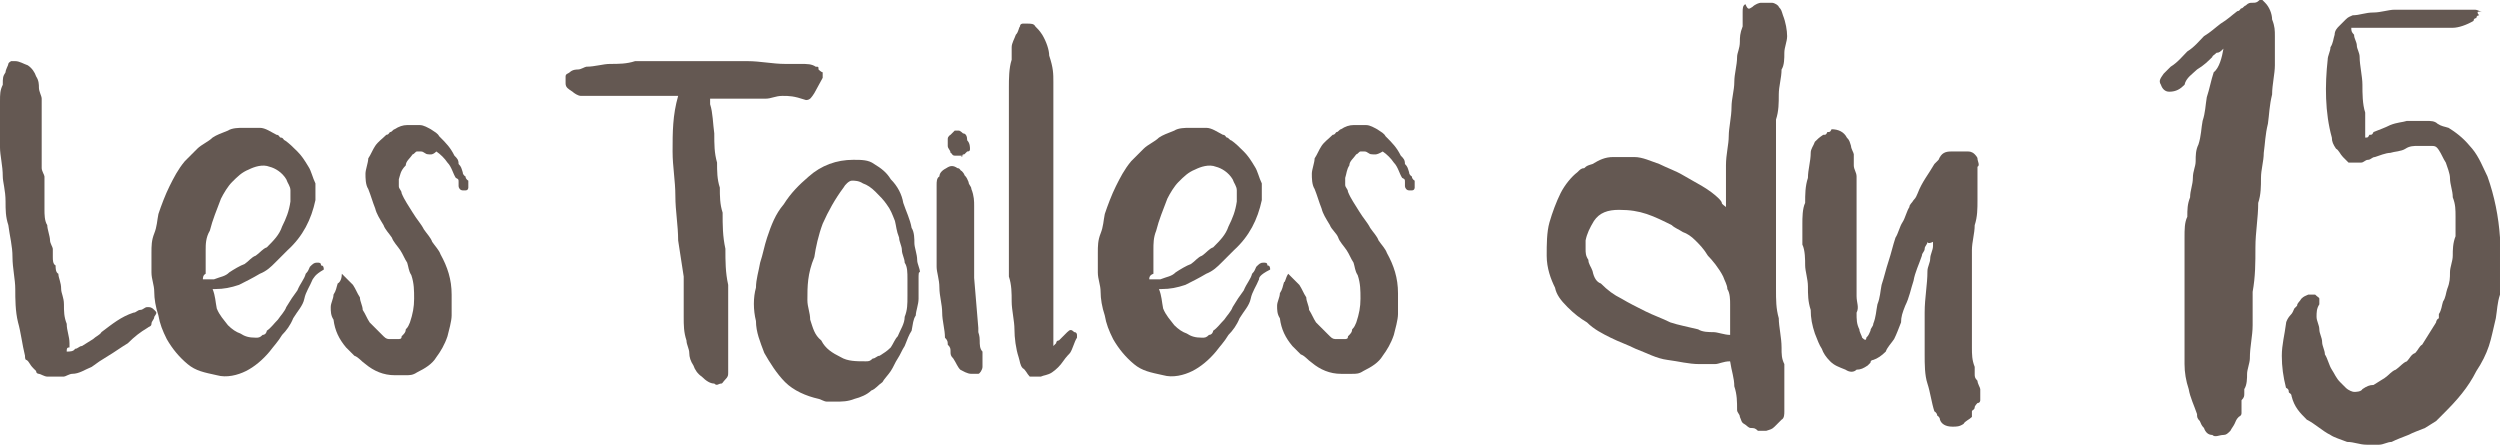
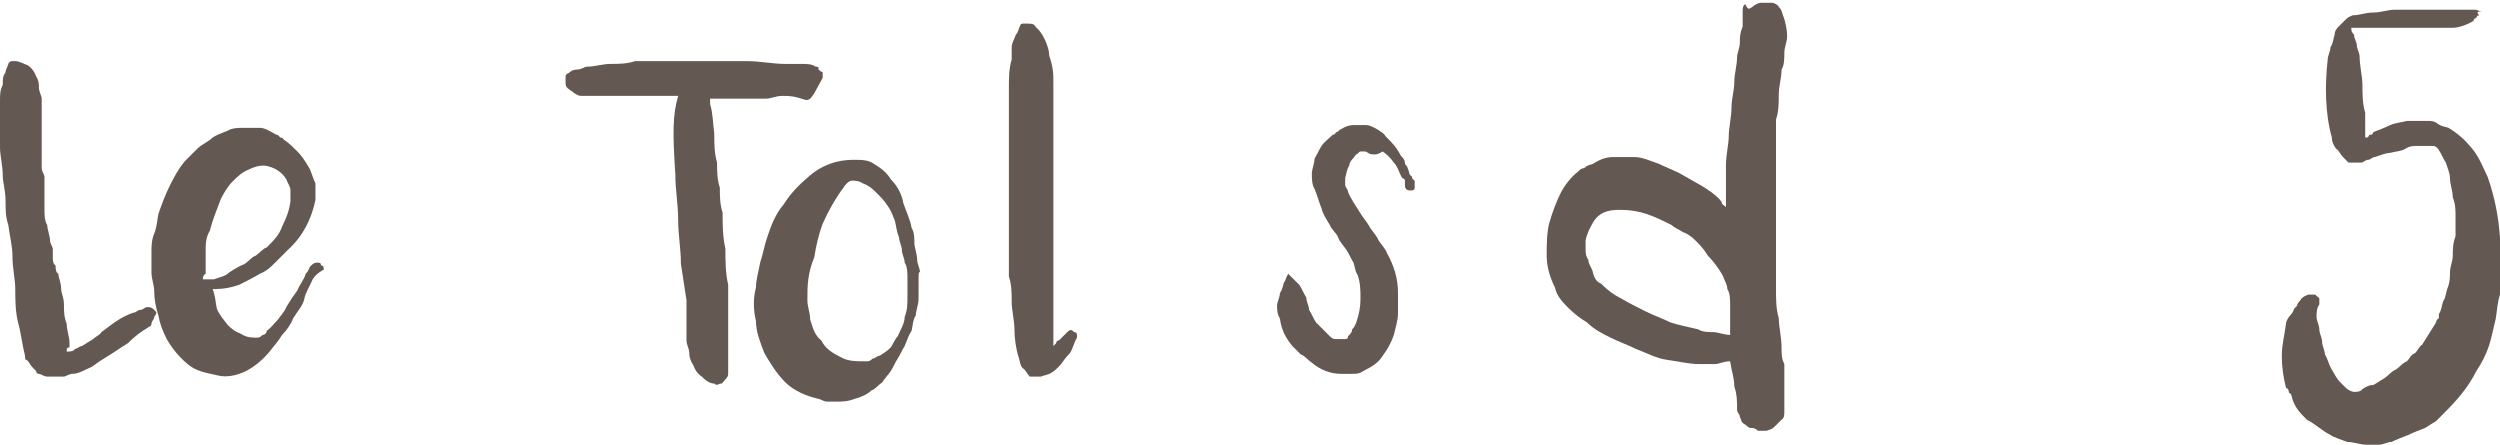
<svg xmlns="http://www.w3.org/2000/svg" version="1.1" id="Calque_1" x="0px" y="0px" viewBox="0 0 179.9 32" style="enable-background:new 0 0 179.9 32;" xml:space="preserve">
  <style type="text/css">
	.st0{fill:#645852;}
</style>
  <g>
    <g>
-       <path class="st0" d="M160,3.5c-0.2,0.2-0.3,0.3-0.5,0.3c-0.2,0.2-0.3,0.2-0.3,0.3c-0.3,0.3-0.6,0.6-1.1,0.9    c-0.3,0.3-0.8,0.6-0.9,1.1c-0.3,0.3-0.6,0.5-1.1,0.5c-0.3,0-0.5-0.2-0.6-0.5c-0.2-0.3,0-0.5,0.2-0.8c0.2-0.2,0.3-0.3,0.5-0.5    c0.5-0.3,0.9-0.8,1.2-1.1c0.5-0.3,0.9-0.8,1.2-1.1c0.5-0.3,0.8-0.6,1.2-0.9c0.5-0.3,0.8-0.6,1.2-0.9c0.2,0,0.2-0.2,0.3-0.2    s0.2-0.2,0.3-0.2c0.2-0.2,0.3-0.2,0.5-0.2s0.3,0,0.5-0.2h0.2l0.2,0.2c0.3,0.3,0.5,0.8,0.5,1.2c0.2,0.5,0.2,0.8,0.2,1.2    c0,0.8,0,1.4,0,2.1c0,0.6-0.2,1.4-0.2,2.1c-0.2,0.8-0.2,1.4-0.3,2.1c-0.2,0.8-0.2,1.4-0.3,2.1c0,0.6-0.2,1.2-0.2,1.8    s0,1.2-0.2,1.8c0,1.1-0.2,2.1-0.2,3.2s0,2.1-0.2,3.2c0,0.8,0,1.5,0,2.4c0,0.8-0.2,1.5-0.2,2.4c0,0.3-0.2,0.8-0.2,1.1    s0,0.8-0.2,1.1c0,0.2,0,0.3,0,0.3c0,0.2,0,0.3-0.2,0.5c0,0.2,0,0.2,0,0.3s0,0.2,0,0.3c0,0.2,0,0.2,0,0.3s0,0.2-0.2,0.3    c-0.2,0.2-0.2,0.3-0.3,0.5s-0.2,0.3-0.3,0.5c-0.2,0.2-0.3,0.3-0.5,0.3c-0.3,0-0.6,0.2-0.8,0c-0.3,0-0.5-0.2-0.6-0.5    c-0.2-0.2-0.2-0.3-0.3-0.5c-0.2-0.2-0.2-0.3-0.2-0.5c-0.2-0.6-0.5-1.2-0.6-1.8c-0.2-0.6-0.3-1.2-0.3-1.8c0-0.2,0-0.3,0-0.5    s0-0.3,0-0.5c0-0.5,0-0.8,0-1.2c0-0.5,0-0.8,0-1.2c0-0.8,0-1.4,0-2.1c0-0.6,0-1.4,0-2.1c0-0.5,0-1.1,0-1.5c0-0.6,0-1.1,0.2-1.5    c0-0.5,0-0.9,0.2-1.4c0-0.5,0.2-0.9,0.2-1.4s0.2-0.8,0.2-1.2s0-0.8,0.2-1.2c0.2-0.6,0.2-1.2,0.3-1.7c0.2-0.6,0.2-1.1,0.3-1.7    c0.2-0.6,0.3-1.2,0.5-1.8C159.7,4.9,159.9,4.1,160,3.5z" />
      <path class="st0" d="M178.4,1.1c0,0-0.2,0-0.2,0.2c0,0-0.2,0-0.2,0.2c-0.5,0.3-1.1,0.5-1.5,0.5c-0.6,0-1.1,0-1.7,0    c-0.6,0-1.1,0-1.7,0c-0.6,0-1.1,0-1.7,0c-0.2,0-0.3,0-0.5,0s-0.3,0-0.5,0s-0.3,0-0.6,0c-0.2,0-0.3,0-0.6,0c0,0.2,0,0.3,0.2,0.5    c0,0.3,0.2,0.5,0.2,0.8c0,0.2,0.2,0.5,0.2,0.8c0,0.6,0.2,1.4,0.2,2s0,1.4,0.2,2c0,0.3,0,0.6,0,0.9s0,0.6,0,0.9    c0.2,0,0.2,0,0.3-0.2c0.2,0,0.2,0,0.3-0.2c0.5-0.2,0.8-0.3,1.2-0.5c0.5-0.2,0.9-0.2,1.2-0.3c0.2,0,0.3,0,0.3,0c0.2,0,0.3,0,0.5,0    s0.2,0,0.3,0c0.2,0,0.2,0,0.3,0c0.3,0,0.6,0,0.8,0.2c0.3,0.2,0.5,0.2,0.8,0.3c0.8,0.5,1.2,0.9,1.7,1.5s0.8,1.4,1.1,2    c0.5,1.4,0.8,2.9,0.9,4.4c0,0.5,0,0.8,0,1.2s0,0.9,0,1.2c0,0.6,0,1.1,0,1.7c-0.2,0.6-0.2,1.1-0.3,1.7c-0.2,0.8-0.3,1.4-0.5,2    s-0.5,1.2-0.9,1.8c-0.6,1.2-1.4,2.1-2.3,3c-0.2,0.2-0.5,0.5-0.6,0.6c-0.3,0.2-0.5,0.3-0.8,0.5c-0.5,0.2-0.8,0.3-1.2,0.5    c-0.5,0.2-0.8,0.3-1.2,0.5c-0.3,0-0.6,0.2-0.9,0.2c-0.3,0-0.6,0-0.9,0c-0.5,0-0.9-0.2-1.4-0.2c-0.5-0.2-0.9-0.3-1.2-0.5    c-0.6-0.3-1.1-0.8-1.7-1.1c-0.5-0.5-0.9-0.9-1.1-1.7c0-0.2-0.2-0.2-0.2-0.3s0-0.2-0.2-0.3c-0.2-0.8-0.3-1.5-0.3-2.3    s0.2-1.5,0.3-2.3c0-0.2,0.2-0.5,0.3-0.6c0.2-0.2,0.2-0.3,0.3-0.5l0.2-0.2c0-0.2,0.2-0.3,0.3-0.5c0.2-0.2,0.3-0.2,0.5-0.3    c0.2,0,0.3,0,0.5,0c0.2,0.2,0.3,0.2,0.3,0.3v0.2v0.2c-0.2,0.3-0.2,0.6-0.2,0.9s0.2,0.6,0.2,0.9s0.2,0.6,0.2,0.9s0.2,0.6,0.2,0.9    c0.2,0.3,0.3,0.8,0.5,1.1s0.3,0.6,0.6,0.9l0.2,0.2l0.2,0.2c0.2,0.2,0.5,0.3,0.6,0.3s0.5,0,0.6-0.2c0.3-0.2,0.5-0.3,0.8-0.3    c0.3-0.2,0.5-0.3,0.8-0.5s0.5-0.5,0.8-0.6c0.3-0.2,0.5-0.5,0.8-0.6c0.2-0.2,0.3-0.5,0.6-0.6c0.2-0.2,0.3-0.5,0.5-0.6    c0.2-0.3,0.3-0.5,0.5-0.8s0.3-0.5,0.5-0.8c0,0,0-0.2,0.2-0.3c0-0.2,0-0.2,0-0.3c0.2-0.3,0.2-0.6,0.3-0.9c0.2-0.3,0.2-0.6,0.3-0.9    c0.2-0.5,0.2-0.8,0.2-1.2c0-0.4,0.2-0.8,0.2-1.2s0-0.9,0.2-1.4c0-0.5,0-0.9,0-1.4c0-0.5,0-0.9-0.2-1.4c0-0.5-0.2-0.9-0.2-1.4    c0-0.3-0.2-0.8-0.3-1.1c-0.2-0.3-0.3-0.6-0.5-0.9s-0.3-0.3-0.6-0.3s-0.6,0-0.9,0c-0.3,0-0.6,0-0.9,0.2s-0.8,0.2-1.1,0.3    c-0.3,0-0.8,0.2-1.1,0.3c-0.2,0-0.3,0.2-0.5,0.2s-0.3,0.2-0.5,0.2s-0.2,0-0.3,0c-0.2,0-0.2,0-0.3,0H169l-0.2-0.2l-0.2-0.2    c-0.2-0.2-0.3-0.5-0.5-0.6c-0.2-0.3-0.3-0.5-0.3-0.8c-0.5-1.8-0.5-3.8-0.3-5.6c0-0.3,0.2-0.6,0.2-0.9c0.2-0.3,0.2-0.6,0.3-0.9    c0-0.3,0.2-0.5,0.3-0.6c0.2-0.2,0.3-0.3,0.5-0.5s0.3-0.2,0.5-0.3c0.5,0,0.9-0.2,1.5-0.2c0.5,0,1.1-0.2,1.5-0.2c0.8,0,1.5,0,2.3,0    s1.5,0,2.3,0c0.2,0,0.5,0,0.6,0s0.3,0,0.6,0c0.2,0,0.5,0.2,0.6,0.2C178.1,0.7,178.3,1,178.4,1.1z" />
    </g>
    <g>
      <path class="st0" d="M4.8,25.3c0.2,0,0.5,0,0.6-0.2c0.2,0,0.3-0.2,0.5-0.2c0.3-0.2,0.5-0.3,0.8-0.5c0.2-0.2,0.5-0.3,0.6-0.5    c0.8-0.6,1.4-1.1,2.3-1.4c0.2,0,0.3-0.2,0.5-0.2s0.3-0.2,0.5-0.2s0.3,0,0.5,0.2s0.2,0.2,0,0.5c0,0.2-0.2,0.3-0.2,0.5    s-0.2,0.2-0.3,0.3c-0.5,0.3-0.9,0.6-1.4,1.1c-0.5,0.3-0.9,0.6-1.4,0.9S7,26.1,6.6,26.4c-0.5,0.2-0.9,0.5-1.4,0.5    c-0.2,0-0.5,0.2-0.6,0.2c-0.2,0-0.5,0-0.6,0c-0.2,0-0.5,0-0.6,0c-0.2,0-0.5-0.2-0.6-0.2c0,0-0.2,0-0.2-0.2c0,0,0,0-0.2-0.2    c-0.3-0.3-0.3-0.5-0.5-0.6c-0.1,0-0.1-0.2-0.1-0.3c-0.2-0.8-0.3-1.7-0.5-2.4c-0.2-0.8-0.2-1.7-0.2-2.4s-0.2-1.5-0.2-2.3    S0.7,17,0.6,16.2c-0.2-0.6-0.2-1.1-0.2-1.7c0-0.8-0.2-1.4-0.2-1.8c0-0.8-0.2-1.5-0.2-2.1c0-0.8,0-1.5,0-2.1C0,8,0,7.6,0,7.3    c0-0.5,0-0.8,0.2-1.2c0-0.5,0-0.6,0.2-0.9c0-0.2,0.2-0.5,0.2-0.6s0.2-0.2,0.2-0.2c0.2,0,0.2,0,0.3,0c0.3,0,0.6,0.2,0.9,0.3    c0.3,0.2,0.5,0.5,0.6,0.8c0.2,0.3,0.2,0.6,0.2,0.8C2.8,6.6,3,6.9,3,7.1s0,0.3,0,0.5s0,0.3,0,0.5C3,8.4,3,8.7,3,9s0,0.6,0,0.9    s0,0.6,0,0.9s0,0.6,0,0.9v0.2v0.2c0,0.2,0.2,0.5,0.2,0.6c0,0.2,0,0.5,0,0.6c0,0.2,0,0.5,0,0.6c0,0.2,0,0.5,0,0.6s0,0.2,0,0.3    c0,0.2,0,0.2,0,0.3c0,0.3,0,0.8,0.2,1.1c0,0.3,0.2,0.8,0.2,1.1c0,0.2,0.2,0.5,0.2,0.6c0,0.2,0,0.5,0,0.6c0,0.2,0,0.5,0.2,0.6    c0,0.2,0,0.5,0.2,0.6c0,0.3,0.2,0.6,0.2,1.1c0,0.3,0.2,0.6,0.2,1.1s0,0.9,0.2,1.4c0,0.5,0.2,0.9,0.2,1.4c0,0.2,0,0.2,0,0.3    C4.8,25,4.8,25.1,4.8,25.3z" />
      <path class="st0" d="M22.5,20.1c-0.2,0.5-0.5,0.9-0.6,1.4s-0.5,0.9-0.8,1.4c-0.2,0.5-0.5,0.9-0.8,1.2c-0.3,0.5-0.6,0.8-0.9,1.2    c-0.5,0.6-1.1,1.1-1.7,1.4s-1.4,0.5-2.1,0.3c-0.9-0.2-1.5-0.3-2.1-0.8s-1.1-1.1-1.5-1.8c-0.3-0.6-0.5-1.1-0.6-1.7    c-0.2-0.6-0.3-1.2-0.3-1.7s-0.2-0.9-0.2-1.4s0-0.9,0-1.4s0-0.9,0.2-1.4s0.2-0.9,0.3-1.4c0.2-0.6,0.5-1.4,0.8-2s0.6-1.2,1.1-1.8    c0.3-0.3,0.6-0.6,0.9-0.9s0.8-0.5,1.1-0.8c0.3-0.2,0.6-0.3,1.1-0.5c0.3-0.2,0.8-0.2,1.1-0.2c0.5,0,0.8,0,1.2,0s0.8,0.3,1.2,0.5    c0.2,0,0.2,0.2,0.3,0.2c0.2,0,0.2,0.2,0.3,0.2c0.3,0.2,0.6,0.5,0.9,0.8s0.5,0.6,0.8,1.1c0.2,0.3,0.3,0.8,0.5,1.2    c0,0.5,0,0.8,0,1.2c-0.3,1.4-0.9,2.6-2,3.6c-0.3,0.3-0.6,0.6-0.9,0.9s-0.6,0.6-1.1,0.8c-0.5,0.3-1.1,0.6-1.5,0.8    c-0.6,0.2-1.1,0.3-1.7,0.3c0,0,0,0-0.2,0c0.2,0.5,0.2,0.9,0.3,1.4c0.2,0.5,0.5,0.8,0.8,1.2c0.3,0.3,0.6,0.5,0.9,0.6    c0.3,0.2,0.6,0.3,1.1,0.3c0.2,0,0.3,0,0.5-0.2c0.2,0,0.3-0.2,0.3-0.3c0.3-0.2,0.5-0.5,0.8-0.8c0.2-0.3,0.5-0.6,0.6-0.9    c0.3-0.5,0.5-0.8,0.8-1.2c0.2-0.5,0.5-0.8,0.6-1.2c0.2-0.2,0.2-0.3,0.3-0.5c0.2-0.2,0.3-0.3,0.5-0.3s0.3,0,0.3,0.2    c0.2,0,0.2,0.2,0.2,0.3C22.6,19.8,22.6,20,22.5,20.1z M14.6,20.1c0.2,0,0.3,0,0.5,0s0.3,0,0.3,0c0.5-0.2,0.8-0.2,1.1-0.5    c0.3-0.2,0.8-0.5,1.1-0.6c0.3-0.2,0.5-0.5,0.8-0.6c0.3-0.2,0.5-0.5,0.8-0.6c0.5-0.5,0.9-0.9,1.1-1.5c0.3-0.6,0.5-1.1,0.6-1.8    c0-0.3,0-0.6,0-0.8c0-0.3-0.2-0.5-0.3-0.8c-0.3-0.5-0.8-0.8-1.2-0.9c-0.5-0.2-1.1,0-1.5,0.2c-0.5,0.2-0.8,0.5-1.2,0.9    c-0.3,0.3-0.6,0.8-0.8,1.2c-0.3,0.8-0.6,1.5-0.8,2.3c-0.3,0.5-0.3,1-0.3,1.4c0,0.5,0,0.9,0,1.4c0,0.2,0,0.3,0,0.3    C14.6,19.8,14.6,20,14.6,20.1z" />
-       <path class="st0" d="M24.6,19.7c0.3,0.3,0.5,0.5,0.8,0.8c0.2,0.3,0.3,0.6,0.5,0.9c0,0.3,0.2,0.6,0.2,0.9c0.2,0.3,0.3,0.6,0.5,0.9    c0.2,0.2,0.3,0.3,0.5,0.5s0.3,0.3,0.5,0.5s0.3,0.2,0.5,0.2s0.3,0,0.5,0s0.3,0,0.3-0.2c0.2-0.2,0.3-0.3,0.3-0.5    c0.2-0.2,0.2-0.3,0.3-0.5c0.2-0.6,0.3-1.1,0.3-1.7s0-1.1-0.2-1.7c-0.2-0.3-0.2-0.6-0.3-0.9c-0.2-0.3-0.3-0.6-0.5-0.9    s-0.5-0.6-0.6-0.9c-0.2-0.3-0.5-0.6-0.6-0.9c-0.3-0.5-0.5-0.8-0.6-1.2c-0.2-0.5-0.3-0.9-0.5-1.4c-0.2-0.3-0.2-0.8-0.2-1.1    s0.2-0.8,0.2-1.1c0.2-0.3,0.3-0.6,0.5-0.9s0.5-0.5,0.8-0.8c0.2,0,0.2-0.2,0.3-0.2s0.2-0.2,0.3-0.2C28.7,9.1,29,9,29.3,9    s0.6,0,0.9,0s0.6,0.2,0.8,0.3c0.3,0.2,0.5,0.3,0.6,0.5c0.5,0.5,0.8,0.8,1.1,1.4c0.2,0.2,0.3,0.3,0.3,0.6c0.2,0.2,0.2,0.3,0.3,0.6    c0,0.2,0.2,0.3,0.2,0.3c0,0.2,0.2,0.3,0.2,0.3c0,0.2,0,0.3,0,0.5c0,0,0,0.2-0.2,0.2h-0.2c-0.2,0-0.3-0.2-0.3-0.3    c0-0.2,0-0.2,0-0.3c0-0.2,0-0.2-0.2-0.3c-0.2-0.3-0.3-0.8-0.6-1.1c-0.2-0.3-0.5-0.6-0.8-0.8c-0.3,0.3-0.5,0.2-0.6,0.2    c-0.2,0-0.3-0.2-0.5-0.2s-0.2,0-0.3,0s-0.2,0.2-0.3,0.2c-0.2,0.3-0.5,0.5-0.5,0.8c-0.4,0.4-0.4,0.7-0.5,1c0,0.2,0,0.3,0,0.5    s0.2,0.3,0.2,0.5c0.2,0.5,0.5,0.9,0.8,1.4s0.6,0.8,0.8,1.2c0.2,0.3,0.5,0.6,0.6,0.9c0.2,0.3,0.5,0.6,0.6,0.9    c0.5,0.9,0.8,1.8,0.8,2.9c0,0.6,0,1.1,0,1.5s-0.2,1.1-0.3,1.5c-0.2,0.6-0.5,1.1-0.8,1.5c-0.3,0.5-0.8,0.8-1.4,1.1    C29.7,27,29.5,27,29.2,27s-0.5,0-0.8,0c-0.8,0-1.5-0.3-2.1-0.8c-0.3-0.2-0.5-0.5-0.8-0.6c-0.2-0.2-0.5-0.5-0.6-0.6    c-0.5-0.6-0.8-1.2-0.9-2c-0.2-0.3-0.2-0.6-0.2-0.9s0.2-0.6,0.2-0.9c0.2-0.3,0.2-0.5,0.3-0.8C24.5,20.3,24.6,20,24.6,19.7z" />
    </g>
    <g>
-       <path class="st0" d="M48.8,6.9c-0.3,0-0.8,0-1.1,0s-0.8,0-1.1,0c-0.6,0-1.2,0-1.8,0s-1.2,0-1.8,0h-0.2h-0.2c-0.3,0-0.5,0-0.8,0    c-0.2,0-0.5-0.2-0.6-0.3c-0.3-0.2-0.5-0.3-0.5-0.6c0-0.2,0-0.3,0-0.5s0.2-0.2,0.3-0.3C41.2,5,41.5,5,41.6,5c0.2,0,0.5-0.2,0.6-0.2    c0.6,0,1.2-0.2,1.7-0.2c0.6,0,1.2,0,1.8-0.2c0.6,0,1.2,0,1.8,0s1.2,0,1.8,0c0.3,0,0.6,0,0.9,0s0.6,0,0.9,0c0.9,0,1.8,0,2.7,0    s1.8,0.2,2.7,0.2c0.3,0,0.8,0,1.1,0c0.5,0,0.8,0,1.1,0.2c0.2,0,0.2,0,0.2,0.2c0,0,0.2,0.2,0.3,0.2v0.2c0,0,0,0,0,0.2l-0.6,1.1    C58.4,7,58.3,7.2,58,7.2c-0.9-0.3-1.2-0.3-1.7-0.3s-0.8,0.2-1.2,0.2c-0.6,0-1.2,0-1.8,0s-1.2,0-1.8,0c0,0,0,0-0.2,0c0,0,0,0-0.2,0    v0.2v0.2c0.2,0.6,0.2,1.4,0.3,2.1c0,0.8,0,1.4,0.2,2.1c0,0.6,0,1.2,0.2,1.8c0,0.6,0,1.2,0.2,1.8c0,0.9,0,1.7,0.2,2.6    c0,0.9,0,1.7,0.2,2.6c0,0.6,0,1.2,0,1.8s0,1.2,0,1.8c0,0.3,0,0.5,0,0.8s0,0.5,0,0.8c0,0.2,0,0.2,0,0.3c0,0.2,0,0.2,0,0.3    c0,0.2,0,0.3,0,0.5s0,0.3-0.2,0.5s-0.2,0.3-0.3,0.3c-0.2,0-0.3,0.2-0.5,0c-0.3,0-0.6-0.2-0.9-0.5c-0.3-0.2-0.5-0.5-0.6-0.8    c-0.2-0.3-0.3-0.6-0.3-0.9s-0.2-0.6-0.2-0.9c-0.2-0.6-0.2-1.1-0.2-1.7s0-1.1,0-1.7c0-0.2,0-0.3,0-0.6c0-0.2,0-0.3,0-0.6l-0.4-2.6    c0-1.1-0.2-2.1-0.2-3.2s-0.2-2.1-0.2-3.2C48.4,9.5,48.4,8.3,48.8,6.9C48.8,7.2,48.8,7,48.8,6.9C48.8,7,48.8,6.9,48.8,6.9z" />
+       <path class="st0" d="M48.8,6.9c-0.3,0-0.8,0-1.1,0s-0.8,0-1.1,0c-0.6,0-1.2,0-1.8,0s-1.2,0-1.8,0h-0.2h-0.2c-0.3,0-0.5,0-0.8,0    c-0.2,0-0.5-0.2-0.6-0.3c-0.3-0.2-0.5-0.3-0.5-0.6c0-0.2,0-0.3,0-0.5s0.2-0.2,0.3-0.3C41.2,5,41.5,5,41.6,5c0.2,0,0.5-0.2,0.6-0.2    c0.6,0,1.2-0.2,1.7-0.2c0.6,0,1.2,0,1.8-0.2c0.6,0,1.2,0,1.8,0s1.2,0,1.8,0c0.3,0,0.6,0,0.9,0s0.6,0,0.9,0c0.9,0,1.8,0,2.7,0    s1.8,0.2,2.7,0.2c0.3,0,0.8,0,1.1,0c0.5,0,0.8,0,1.1,0.2c0.2,0,0.2,0,0.2,0.2c0,0,0.2,0.2,0.3,0.2v0.2c0,0,0,0,0,0.2l-0.6,1.1    C58.4,7,58.3,7.2,58,7.2c-0.9-0.3-1.2-0.3-1.7-0.3s-0.8,0.2-1.2,0.2c-0.6,0-1.2,0-1.8,0s-1.2,0-1.8,0c0,0,0,0-0.2,0c0,0,0,0-0.2,0    v0.2v0.2c0.2,0.6,0.2,1.4,0.3,2.1c0,0.8,0,1.4,0.2,2.1c0,0.6,0,1.2,0.2,1.8c0,0.6,0,1.2,0.2,1.8c0,0.9,0,1.7,0.2,2.6    c0,0.9,0,1.7,0.2,2.6c0,0.6,0,1.2,0,1.8s0,1.2,0,1.8c0,0.3,0,0.5,0,0.8s0,0.5,0,0.8c0,0.2,0,0.2,0,0.3c0,0.2,0,0.2,0,0.3    c0,0.2,0,0.3,0,0.5s0,0.3-0.2,0.5s-0.2,0.3-0.3,0.3c-0.2,0-0.3,0.2-0.5,0c-0.3,0-0.6-0.2-0.9-0.5c-0.3-0.2-0.5-0.5-0.6-0.8    c-0.2-0.3-0.3-0.6-0.3-0.9s-0.2-0.6-0.2-0.9s0-1.1,0-1.7c0-0.2,0-0.3,0-0.6c0-0.2,0-0.3,0-0.6l-0.4-2.6    c0-1.1-0.2-2.1-0.2-3.2s-0.2-2.1-0.2-3.2C48.4,9.5,48.4,8.3,48.8,6.9C48.8,7.2,48.8,7,48.8,6.9C48.8,7,48.8,6.9,48.8,6.9z" />
      <path class="st0" d="M66.1,20c0,0.6,0,1.1,0,1.5s-0.2,0.9-0.2,1.2c-0.2,0.3-0.2,0.6-0.3,1.1c-0.2,0.3-0.3,0.6-0.5,1.1    c-0.2,0.3-0.3,0.6-0.5,0.9s-0.3,0.6-0.5,0.9c-0.2,0.3-0.5,0.6-0.6,0.8c-0.3,0.2-0.5,0.5-0.8,0.6l0,0l0,0c-0.3,0.3-0.8,0.5-1.2,0.6    c-0.5,0.2-0.9,0.2-1.4,0.2c-0.2,0-0.5,0-0.6,0c-0.2,0-0.5-0.2-0.6-0.2c-0.9-0.2-1.8-0.6-2.4-1.2c-0.6-0.6-1.1-1.4-1.5-2.1    c-0.3-0.8-0.6-1.5-0.6-2.3c-0.2-0.8-0.2-1.7,0-2.4c0-0.6,0.2-1.2,0.3-1.8c0.2-0.6,0.3-1.2,0.5-1.8c0.3-0.9,0.6-1.7,1.2-2.4    c0.5-0.8,1.1-1.4,1.8-2c0.9-0.8,2-1.2,3.2-1.2c0.6,0,1.1,0,1.5,0.3c0.5,0.3,0.9,0.6,1.2,1.1c0.5,0.5,0.8,1.1,0.9,1.7    c0.2,0.6,0.5,1.2,0.6,1.8c0.2,0.3,0.2,0.8,0.2,1.1c0,0.3,0.2,0.8,0.2,1.2c0,0.3,0.2,0.6,0.2,0.9C66.1,19.5,66.1,19.8,66.1,20z     M58.1,21.6c0,0.5,0.2,0.9,0.2,1.4c0.2,0.6,0.3,1.1,0.8,1.5c0.3,0.6,0.8,0.9,1.4,1.2C61,26,61.6,26,62.3,26c0.2,0,0.3,0,0.5-0.2    c0.2,0,0.3-0.2,0.5-0.2c0.3-0.2,0.5-0.3,0.8-0.6c0.2-0.3,0.3-0.6,0.5-0.8c0.2-0.5,0.5-0.9,0.5-1.4c0.2-0.5,0.2-0.9,0.2-1.5    c0-0.5,0-0.9,0-1.2c0-0.5,0-0.9-0.2-1.2c0-0.3-0.2-0.6-0.2-0.9s-0.2-0.6-0.2-0.9c-0.2-0.5-0.2-0.8-0.3-1.2    c-0.2-0.5-0.3-0.8-0.6-1.2c-0.2-0.3-0.5-0.6-0.8-0.9s-0.6-0.5-0.9-0.6C61.8,13,61.5,13,61.3,13s-0.5,0.3-0.6,0.5    c-0.6,0.8-1.1,1.7-1.5,2.6c-0.3,0.8-0.5,1.7-0.6,2.4C58.1,19.7,58.1,20.6,58.1,21.6z" />
-       <path class="st0" d="M70.5,24.5c0,0.3,0,0.6,0.2,0.8c0,0.2,0,0.5,0,0.6s0,0.3,0,0.5s-0.2,0.5-0.3,0.5c-0.2,0-0.4,0-0.5,0    c-0.3,0-0.6-0.2-0.8-0.3c-0.2-0.2-0.3-0.5-0.5-0.8c-0.2-0.2-0.2-0.3-0.2-0.5s0-0.3-0.2-0.5c0-0.2,0-0.3-0.2-0.5    c0-0.6-0.2-1.2-0.2-1.8s-0.2-1.2-0.2-1.8s-0.2-1.1-0.2-1.5s0-1.1,0-1.7c0-0.3,0-0.6,0-0.9s0-0.6,0-0.9c0-0.2,0-0.5,0-0.6    c0-0.2,0-0.3,0-0.6c0-0.2,0-0.5,0-0.6c0-0.2,0-0.3,0-0.6c0-0.2,0-0.5,0.2-0.6c0-0.3,0.3-0.5,0.5-0.6c0.3-0.2,0.5-0.2,0.8,0    c0.2,0,0.2,0.2,0.3,0.2c0,0,0.2,0.2,0.2,0.3c0.2,0.2,0.2,0.3,0.3,0.5c0,0.2,0.2,0.3,0.2,0.5c0.2,0.5,0.2,0.9,0.2,1.2    c0,0.5,0,0.9,0,1.2c0,0.3,0,0.6,0,0.9s0,0.6,0,0.9l0,0c0,0.3,0,0.6,0,1.1c0,0.3,0,0.6,0,1.1l0.3,3.6c0,0.2,0,0.3,0,0.3    C70.5,24.2,70.5,24.4,70.5,24.5z M69.3,11.2c0,0-0.2,0-0.3,0c-0.2,0-0.2,0-0.3,0c-0.2,0-0.2-0.2-0.3-0.2c0-0.2-0.2-0.3-0.2-0.5    s0-0.3,0-0.5s0.2-0.3,0.2-0.3c0.2-0.2,0.2-0.2,0.3-0.3c0,0,0.2,0,0.3,0s0.3,0.2,0.3,0.2c0.2,0,0.3,0.2,0.3,0.5    c0.2,0.2,0.2,0.5,0.2,0.6s0,0.2-0.2,0.2l-0.2,0.2c-0.2,0-0.2,0.2-0.3,0.2C69.4,11.2,69.3,11.2,69.3,11.2z" />
      <path class="st0" d="M76.5,26c-0.2,0.3-0.5,0.6-0.8,0.8s-0.6,0.2-0.8,0.3c-0.3,0-0.6,0-0.8,0c-0.2-0.2-0.3-0.5-0.5-0.6    c-0.2-0.2-0.2-0.5-0.3-0.8c-0.2-0.6-0.3-1.4-0.3-2s-0.2-1.4-0.2-2s0-1.2-0.2-1.8c0-0.6,0-1.2,0-1.8c0-0.9,0-1.7,0-2.6    c0-0.8,0-1.7,0-2.6c0-0.8,0-1.5,0-2.3s0-1.5,0-2.3c0-0.6,0-1.4,0-2s0-1.4,0.2-2c0-0.3,0-0.6,0-0.9s0.2-0.6,0.3-0.9    c0.2-0.2,0.2-0.5,0.3-0.6c0-0.2,0.2-0.2,0.2-0.2c0.2,0,0.2,0,0.3,0c0.3,0,0.5,0,0.6,0.2c0.2,0.2,0.3,0.3,0.5,0.6    C75.3,3,75.5,3.6,75.5,4c0.3,0.9,0.3,1.3,0.3,1.9s0,1.1,0,1.5s0,1.1,0,1.5c0,0.8,0,1.5,0,2.3s0,1.5,0,2.3c0,0.5,0,1.1,0,1.5    s0,1.1,0,1.5c0,0.5,0,1.1,0,1.5s0,0.9,0,1.5c0,0.3,0,0.8,0,1.1s0,0.8,0,1.1s0,0.5,0,0.8s0,0.6,0,0.8c0,0.3,0,0.5,0,0.8    s0,0.5,0,0.8l0.2-0.2c0,0,0-0.2,0.2-0.2c0.2-0.2,0.2-0.2,0.3-0.3c0.2-0.2,0.2-0.2,0.3-0.3c0.2-0.2,0.3-0.2,0.5,0    c0.2,0,0.2,0.2,0.2,0.2v0.2c-0.2,0.3-0.3,0.8-0.5,1.1C77,25.4,76.7,25.7,76.5,26z" />
-       <path class="st0" d="M90.6,20.1c-0.2,0.5-0.5,0.9-0.6,1.4s-0.5,0.9-0.8,1.4c-0.2,0.5-0.5,0.9-0.8,1.2c-0.3,0.5-0.6,0.8-0.9,1.2    c-0.5,0.6-1.1,1.1-1.7,1.4s-1.4,0.5-2.1,0.3c-0.9-0.2-1.5-0.3-2.1-0.8s-1.1-1.1-1.5-1.8c-0.3-0.6-0.5-1.1-0.6-1.7    c-0.2-0.6-0.3-1.2-0.3-1.7S79,20.1,79,19.6s0-0.9,0-1.4s0-0.9,0.2-1.4s0.2-0.9,0.3-1.4c0.2-0.6,0.5-1.4,0.8-2s0.6-1.2,1.1-1.8    c0.3-0.3,0.6-0.6,0.9-0.9s0.8-0.5,1.1-0.8c0.3-0.2,0.6-0.3,1.1-0.5c0.3-0.2,0.8-0.2,1.1-0.2c0.5,0,0.8,0,1.2,0s0.8,0.3,1.2,0.5    c0.2,0,0.2,0.2,0.3,0.2s0.2,0.2,0.3,0.2c0.3,0.2,0.6,0.5,0.9,0.8s0.5,0.6,0.8,1.1c0.2,0.3,0.3,0.8,0.5,1.2c0,0.5,0,0.8,0,1.2    c-0.3,1.4-0.9,2.6-2,3.6c-0.3,0.3-0.6,0.6-0.9,0.9s-0.6,0.6-1.1,0.8c-0.5,0.3-1.1,0.6-1.5,0.8c-0.6,0.2-1.1,0.3-1.7,0.3    c0,0,0,0-0.2,0c0.2,0.5,0.2,0.9,0.3,1.4c0.2,0.5,0.5,0.8,0.8,1.2c0.3,0.3,0.6,0.5,0.9,0.6c0.3,0.2,0.6,0.3,1.1,0.3    c0.2,0,0.3,0,0.5-0.2c0.2,0,0.3-0.2,0.3-0.3c0.3-0.2,0.5-0.5,0.8-0.8c0.2-0.3,0.5-0.6,0.6-0.9c0.3-0.5,0.5-0.8,0.8-1.2    c0.2-0.5,0.5-0.8,0.6-1.2c0.2-0.2,0.2-0.3,0.3-0.5c0.2-0.2,0.3-0.3,0.5-0.3s0.3,0,0.3,0.2c0.2,0,0.2,0.2,0.2,0.3    C90.6,19.8,90.6,20,90.6,20.1z M82.7,20.1c0.2,0,0.3,0,0.5,0s0.3,0,0.3,0c0.5-0.2,0.8-0.2,1.1-0.5c0.3-0.2,0.8-0.5,1.1-0.6    c0.3-0.2,0.5-0.5,0.8-0.6c0.3-0.2,0.5-0.5,0.8-0.6c0.5-0.5,0.9-0.9,1.1-1.5c0.3-0.6,0.5-1.1,0.6-1.8c0-0.3,0-0.6,0-0.8    c0-0.3-0.2-0.5-0.3-0.8c-0.3-0.5-0.8-0.8-1.2-0.9c-0.5-0.2-1.1,0-1.5,0.2c-0.5,0.2-0.8,0.5-1.2,0.9c-0.3,0.3-0.6,0.8-0.8,1.2    c-0.3,0.8-0.6,1.5-0.8,2.3C83,17.1,83,17.5,83,18s0,0.9,0,1.4c0,0.2,0,0.3,0,0.3C82.7,19.8,82.7,20,82.7,20.1z" />
      <path class="st0" d="M92.7,19.7c0.3,0.3,0.5,0.5,0.8,0.8c0.2,0.3,0.3,0.6,0.5,0.9c0,0.3,0.2,0.6,0.2,0.9c0.2,0.3,0.3,0.6,0.5,0.9    c0.2,0.2,0.3,0.3,0.5,0.5s0.3,0.3,0.5,0.5s0.3,0.2,0.5,0.2s0.3,0,0.5,0s0.3,0,0.3-0.2c0.2-0.2,0.3-0.3,0.3-0.5    c0.2-0.2,0.2-0.3,0.3-0.5c0.2-0.6,0.3-1.1,0.3-1.7s0-1.1-0.2-1.7c-0.2-0.3-0.2-0.6-0.3-0.9c-0.2-0.3-0.3-0.6-0.5-0.9    s-0.5-0.6-0.6-0.9s-0.5-0.6-0.6-0.9c-0.3-0.5-0.5-0.8-0.6-1.2c-0.2-0.5-0.3-0.9-0.5-1.4c-0.2-0.3-0.2-0.8-0.2-1.1s0.2-0.8,0.2-1.1    c0.2-0.3,0.3-0.6,0.5-0.9s0.5-0.5,0.8-0.8c0.2,0,0.2-0.2,0.3-0.2s0.2-0.2,0.3-0.2C96.8,9.1,97.1,9,97.4,9s0.6,0,0.9,0    s0.6,0.2,0.8,0.3c0.3,0.2,0.5,0.3,0.6,0.5c0.5,0.5,0.8,0.8,1.1,1.4c0.2,0.2,0.3,0.3,0.3,0.6c0.2,0.2,0.2,0.3,0.3,0.6    c0,0.2,0.2,0.3,0.2,0.3c0,0.2,0.2,0.3,0.2,0.3c0,0.2,0,0.3,0,0.5c0,0,0,0.2-0.2,0.2h-0.2c-0.2,0-0.3-0.2-0.3-0.3    c0-0.2,0-0.2,0-0.3c0-0.2,0-0.2-0.2-0.3c-0.2-0.3-0.3-0.8-0.6-1.1c-0.2-0.3-0.5-0.6-0.8-0.8c-0.5,0.3-0.6,0.2-0.8,0.2    c-0.2,0-0.3-0.2-0.5-0.2s-0.2,0-0.3,0s-0.2,0.2-0.3,0.2c-0.2,0.3-0.5,0.5-0.5,0.8c-0.2,0.3-0.2,0.6-0.3,0.9c0,0.2,0,0.3,0,0.5    s0.2,0.3,0.2,0.5c0.2,0.5,0.5,0.9,0.8,1.4s0.6,0.8,0.8,1.2c0.2,0.3,0.5,0.6,0.6,0.9c0.2,0.3,0.5,0.6,0.6,0.9    c0.5,0.9,0.8,1.8,0.8,2.9c0,0.6,0,1.1,0,1.5s-0.2,1.1-0.3,1.5c-0.2,0.6-0.5,1.1-0.8,1.5c-0.3,0.5-0.8,0.8-1.4,1.1    c-0.3,0.2-0.5,0.2-0.8,0.2s-0.5,0-0.8,0c-0.8,0-1.5-0.3-2.1-0.8c-0.3-0.2-0.5-0.5-0.8-0.6c-0.2-0.2-0.5-0.5-0.6-0.6    c-0.5-0.6-0.8-1.2-0.9-2c-0.2-0.3-0.2-0.6-0.2-0.9s0.2-0.6,0.2-0.9c0.2-0.3,0.2-0.5,0.3-0.8C92.5,20.3,92.5,20,92.7,19.7z" />
    </g>
    <g>
      <path class="st0" d="M124.5,26c-0.5,0-0.8,0.2-1.1,0.2s-0.8,0-1.1,0c-0.8,0-1.5-0.2-2.3-0.3s-1.5-0.5-2.3-0.8    c-0.6-0.3-1.2-0.5-1.8-0.8s-1.2-0.6-1.7-1.1c-0.5-0.3-0.9-0.6-1.4-1.1s-0.8-0.9-0.9-1.4c-0.3-0.6-0.6-1.4-0.6-2.3    c0-0.8,0-1.7,0.2-2.4c0.2-0.7,0.5-1.5,0.8-2.1s0.8-1.2,1.2-1.5c0.2-0.2,0.3-0.3,0.5-0.3c0.2-0.2,0.3-0.2,0.6-0.3    c0.5-0.3,0.9-0.5,1.5-0.5c0.5,0,1.1,0,1.5,0c0.6,0,1.2,0.3,1.8,0.5c0.6,0.3,1.2,0.5,1.7,0.8s0.9,0.5,1.4,0.8s0.9,0.6,1.2,0.9    c0,0,0.2,0.2,0.2,0.3s0.2,0.2,0.3,0.3c0-0.2,0-0.3,0-0.6s0-0.6,0-0.9s0-0.6,0-0.9s0-0.5,0-0.6c0-0.8,0.2-1.5,0.2-2.1    s0.2-1.4,0.2-2.1c0-0.6,0.2-1.2,0.2-1.8s0.2-1.2,0.2-1.8c0-0.3,0.2-0.6,0.2-1.1c0-0.3,0-0.6,0.2-1.1c0-0.2,0-0.3,0-0.5    s0-0.3,0-0.5c0-0.3,0-0.5,0.2-0.6c0.2,0.5,0.3,0.3,0.5,0.2c0.2-0.2,0.5-0.3,0.6-0.3c0.3,0,0.5,0,0.8,0c0.2,0,0.5,0.2,0.5,0.3    c0.2,0.2,0.2,0.3,0.3,0.6c0.2,0.5,0.3,1.1,0.3,1.5s-0.2,0.8-0.2,1.2s0,0.9-0.2,1.2c0,0.6-0.2,1.2-0.2,1.8s0,1.2-0.2,1.8    c0,0.3,0,0.6,0,1.1s0,0.9,0,1.5s0,1.2,0,1.8s0,1.2,0,1.8s0,1.1,0,1.5s0,0.8,0,1.1c0,0.6,0,1.1,0,1.7s0,1.1,0,1.7    c0,0.8,0,1.4,0.2,2.1c0,0.6,0.2,1.4,0.2,2.1c0,0.5,0,0.8,0.2,1.2c0,0.5,0,0.9,0,1.2s0,0.8,0,1.1s0,0.8,0,1.1c0,0.2,0,0.5-0.2,0.6    c-0.2,0.2-0.3,0.3-0.5,0.5s-0.3,0.2-0.6,0.3c-0.2,0-0.5,0-0.6,0c-0.2-0.2-0.3-0.2-0.5-0.2s-0.3-0.2-0.5-0.3s-0.2-0.3-0.3-0.5    c0-0.2-0.2-0.3-0.2-0.5c0-0.6,0-1.1-0.2-1.7C124.8,27.2,124.6,26.7,124.5,26l0.1-0.1C124.5,26.2,124.5,26,124.5,26z M115.2,20.4    c0.5,0.5,0.9,0.8,1.5,1.1c0.5,0.3,1.1,0.6,1.7,0.9s1.2,0.5,1.8,0.8c0.6,0.2,1.2,0.3,2,0.5c0.3,0.2,0.8,0.2,1.1,0.2    s0.8,0.2,1.2,0.2c0-0.3,0-0.6,0-1.1c0-0.3,0-0.8,0-1.1s0-0.8-0.2-1.1c0-0.3-0.2-0.6-0.3-0.9c-0.3-0.6-0.8-1.2-1.1-1.5    c-0.3-0.5-0.6-0.8-0.9-1.1c-0.3-0.3-0.6-0.5-0.9-0.6c-0.3-0.2-0.6-0.3-0.8-0.5c-0.6-0.3-1.2-0.6-1.8-0.8c-0.6-0.2-1.2-0.3-2-0.3    s-1.4,0.2-1.8,0.8c-0.3,0.5-0.5,0.9-0.6,1.4c0,0.2,0,0.5,0,0.6c0,0.3,0,0.5,0.2,0.8c0,0.3,0.2,0.5,0.3,0.8    C114.7,20,114.9,20.3,115.2,20.4z" />
-       <path class="st0" d="M138.7,17.4c0,0.2-0.2,0.3-0.2,0.5s-0.2,0.3-0.2,0.5c-0.2,0.6-0.5,1.2-0.6,1.8c-0.2,0.6-0.3,1.2-0.6,1.8    c-0.2,0.5-0.3,0.8-0.3,1.2c-0.2,0.5-0.3,0.8-0.5,1.2c-0.2,0.3-0.5,0.6-0.6,0.9c-0.3,0.3-0.6,0.5-0.9,0.6c0,0-0.2,0-0.2,0.2    l-0.2,0.2c-0.3,0.2-0.5,0.3-0.8,0.3c-0.2,0.2-0.5,0.2-0.8,0c-0.5-0.2-0.8-0.3-1.1-0.6s-0.5-0.6-0.6-0.9c-0.2-0.3-0.3-0.6-0.5-1.1    c-0.2-0.6-0.3-1.1-0.3-1.7c-0.2-0.6-0.2-1.1-0.2-1.7c0-0.5-0.2-1.1-0.2-1.5s0-1.1-0.2-1.5c0-0.5,0-1.1,0-1.5c0-0.4,0-1.1,0.2-1.5    c0-0.6,0-1.2,0.2-1.8c0-0.6,0.2-1.2,0.2-1.8c0-0.3,0.2-0.5,0.3-0.8c0.2-0.2,0.3-0.3,0.6-0.5c0.2,0,0.2,0,0.3-0.2    c0.2,0,0.2,0,0.3-0.2c0.5,0,0.9,0.2,1.1,0.6c0.2,0.2,0.2,0.3,0.3,0.6c0,0.2,0.2,0.5,0.2,0.6c0,0.3,0,0.5,0,0.8s0.2,0.5,0.2,0.8    c0,0.2,0,0.5,0,0.6s0,0.5,0,0.6c0,0.6,0,1.2,0,1.7c0,0.6,0,1.2,0,1.7c0,0.3,0,0.8,0,1.1s0,0.8,0,1.1s0,0.6,0,0.9s0,0.6,0,0.9    c0,0.5,0.2,0.8,0,1.2c0,0.5,0,0.8,0.2,1.2c0,0.2,0.2,0.5,0.2,0.6c0.2,0.2,0.3,0.2,0.3,0c0.2-0.2,0.2-0.3,0.3-0.5    c0-0.2,0.2-0.3,0.2-0.5c0.2-0.5,0.2-0.9,0.3-1.4c0.2-0.5,0.2-0.9,0.3-1.4c0.2-0.6,0.3-1.1,0.5-1.7s0.3-1.1,0.5-1.7    c0.2-0.3,0.3-0.8,0.5-1.1c0.2-0.3,0.3-0.8,0.5-1.1c0-0.2,0.2-0.3,0.3-0.5c0.2-0.2,0.2-0.3,0.3-0.5c0.3-0.8,0.8-1.4,1.2-2.1    c0.2-0.2,0.2-0.2,0.3-0.3c0.2-0.5,0.5-0.6,0.9-0.6c0.2,0,0.5,0,0.6,0c0.2,0,0.5,0,0.6,0s0.3,0,0.5,0.2c0,0,0.2,0.2,0.2,0.3    c0,0.2,0.2,0.5,0,0.6c0,0.2,0,0.3,0,0.6s0,0.6,0,0.9s0,0.6,0,0.9c0,0.6,0,1.2-0.2,1.8c0,0.6-0.2,1.2-0.2,1.8c0,0.5,0,0.8,0,1.2    s0,0.9,0,1.2s0,0.6,0,0.8c0,0.3,0,0.6,0,0.8c0,0.3,0,0.5,0,0.8s0,0.5,0,0.8c0,0.5,0,0.9,0,1.4s0,0.9,0.2,1.4c0,0.2,0,0.3,0,0.5    s0,0.3,0.2,0.5c0,0.2,0.2,0.5,0.2,0.6c0,0.2,0,0.5,0,0.6v0.2c0,0,0,0.2-0.2,0.2c0,0-0.2,0.2-0.2,0.3c0,0.2-0.2,0.2-0.2,0.3    c0,0,0,0,0,0.2c0,0,0,0,0,0.2c-0.2,0.2-0.5,0.3-0.6,0.5c-0.3,0.2-0.5,0.2-0.8,0.2c-0.5,0-0.8-0.2-0.9-0.5c0-0.2-0.2-0.3-0.2-0.3    c0-0.2-0.2-0.3-0.2-0.3c-0.2-0.6-0.3-1.4-0.5-2s-0.2-1.4-0.2-2.1c0-1.1,0-2,0-3c0-1.1,0.2-2,0.2-3c0-0.3,0.2-0.6,0.2-0.9    s0.2-0.6,0.2-0.9c0,0,0-0.2,0-0.3C138.7,17.6,138.7,17.4,138.7,17.4L138.7,17.4L138.7,17.4z" />
    </g>
  </g>
</svg>